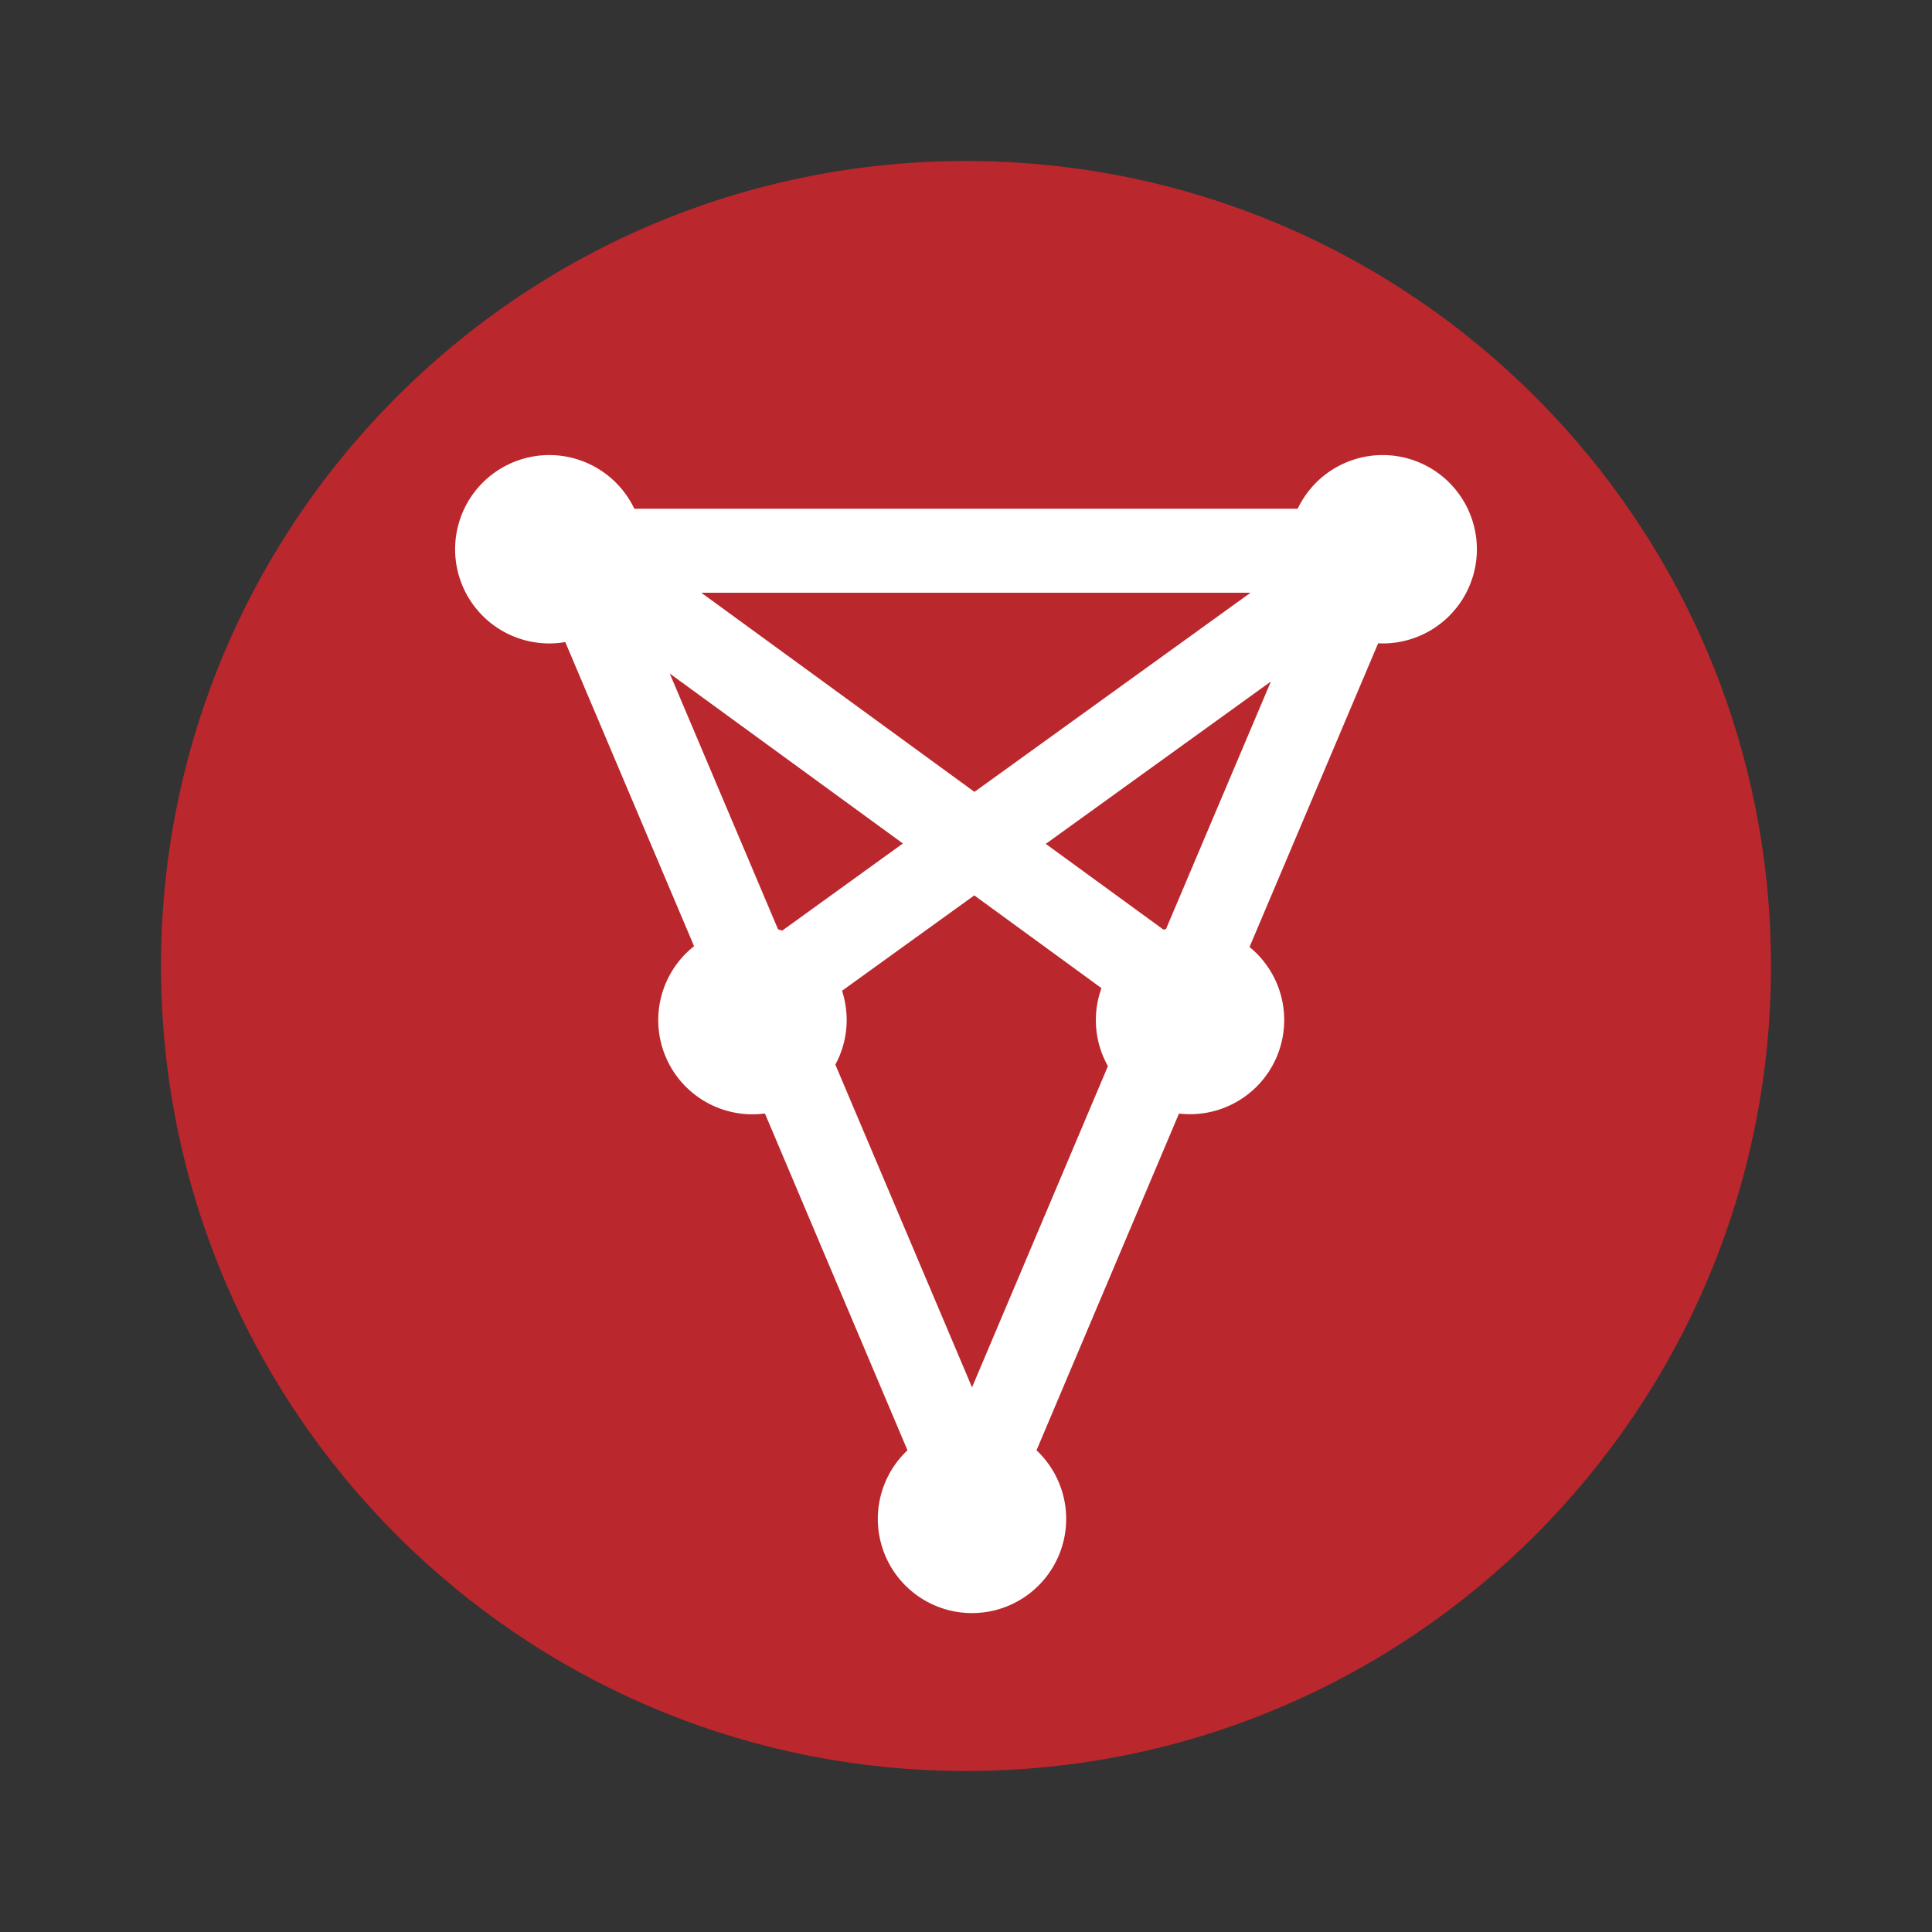
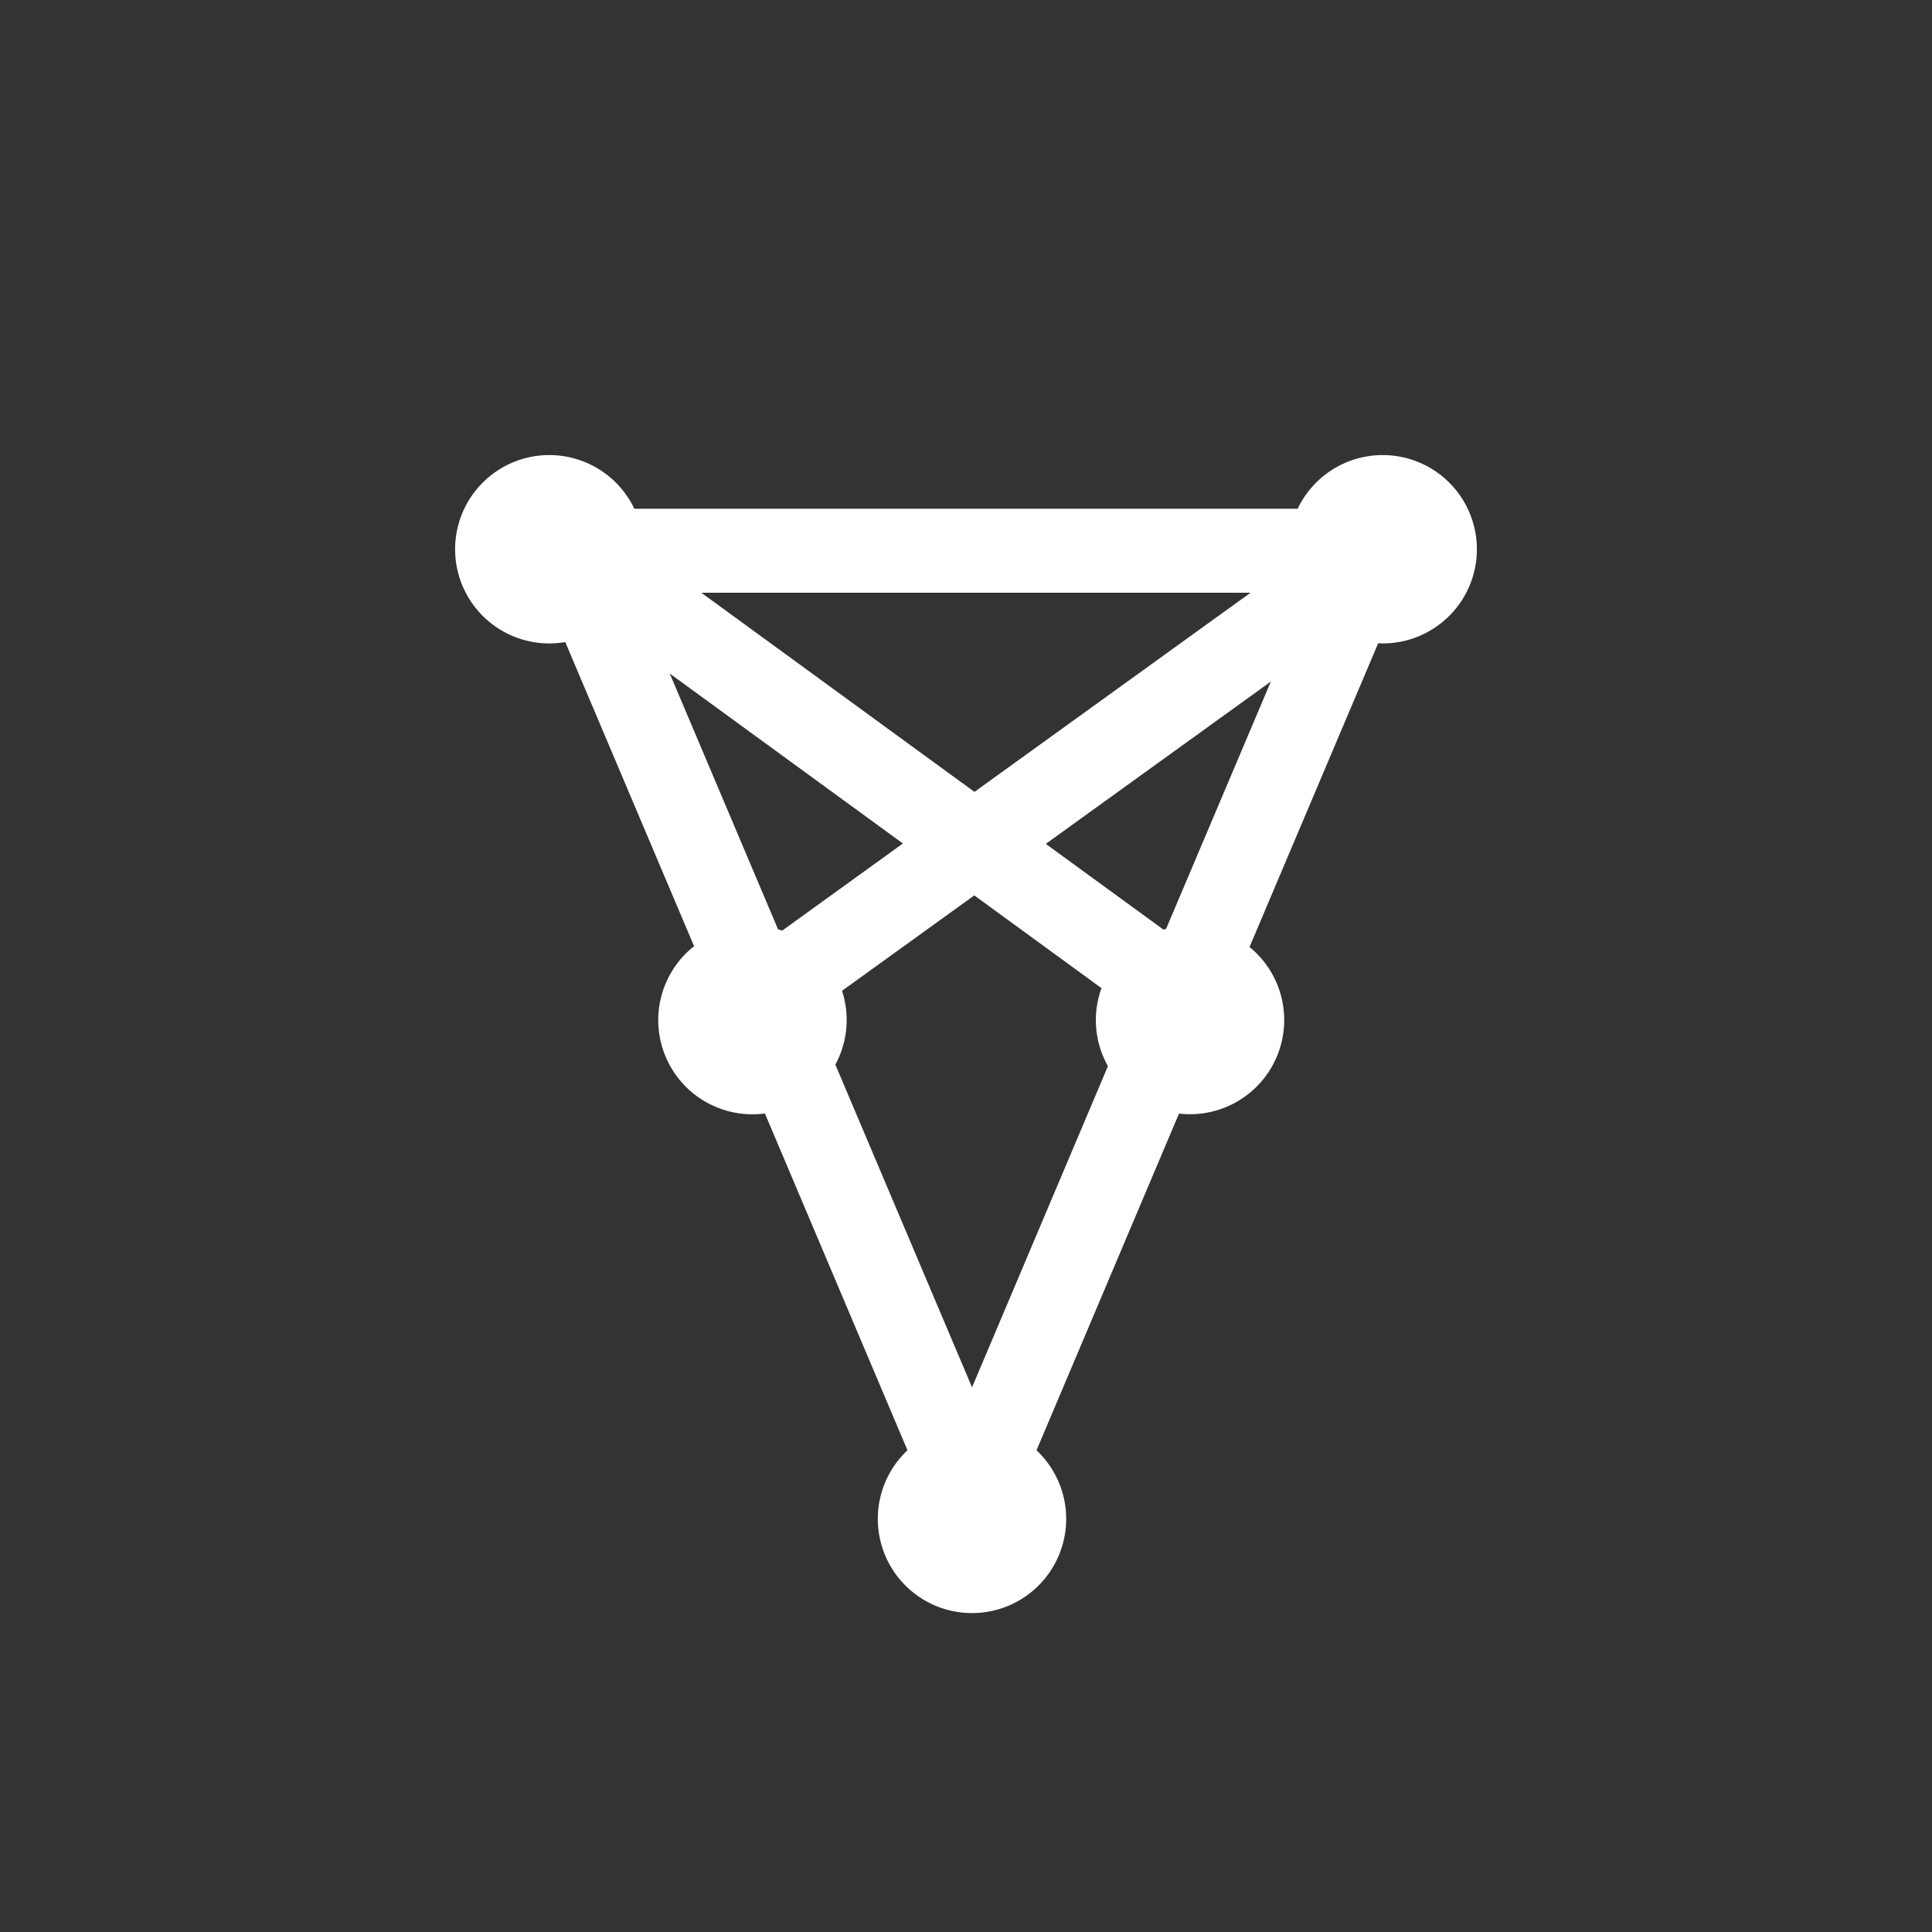
<svg xmlns="http://www.w3.org/2000/svg" width="1033" height="1033" fill="none">
  <rect width="100%" height="100%" fill="#333333" stroke="none" />
-   <path d="M516.501 946.917c237.712 0 430.416-192.705 430.416-430.417 0-237.713-192.704-430.417-430.416-430.417-237.713 0-430.417 192.704-430.417 430.417 0 237.712 192.704 430.417 430.417 430.417z" fill="#BA272D" />
  <path fill-rule="evenodd" clip-rule="evenodd" d="M293.717 344.032c2.883 0 5.767-.258 8.522-.732l68.867 162.612a50.356 50.356 0 00-15.168 59.163 50.356 50.356 0 0053.044 30.277l76.227 180.087a50.36 50.36 0 00-12.318 55.24 50.356 50.356 0 0075.115 23.102 50.362 50.362 0 006.199-78.342l76.184-180.044a50.354 50.354 0 0052.268-30.378 50.361 50.361 0 00-14.564-58.675l68.781-162.396 2.41.086a50.364 50.364 0 0044.112-26.038 50.357 50.357 0 00-21.101-69.122 50.351 50.351 0 00-51.133 3.037 50.357 50.357 0 00-17.33 20.114H339.169a50.365 50.365 0 00-42.482-28.62 50.349 50.349 0 00-25.981 5.469 50.354 50.354 0 00-21.101 69.122 50.353 50.353 0 0044.112 26.038zm124.433 153.53a49.37 49.37 0 00-2.152-.689L358.107 360.13l124.649 90.861-64.563 46.614-.043-.043zm28.494 71.664a50.134 50.134 0 003.572-39.469l70.718-51.004 68.005 49.584a50.186 50.186 0 003.444 41.707L519.728 741.78l-73.084-172.554zm232.855-204.792l-56.04 132.267-1.377.344-62.927-45.839 120.258-86.729.086-.043zm-304.52-47.518h293.674L521.02 423.401 374.979 316.916z" fill="#fff" />
</svg>